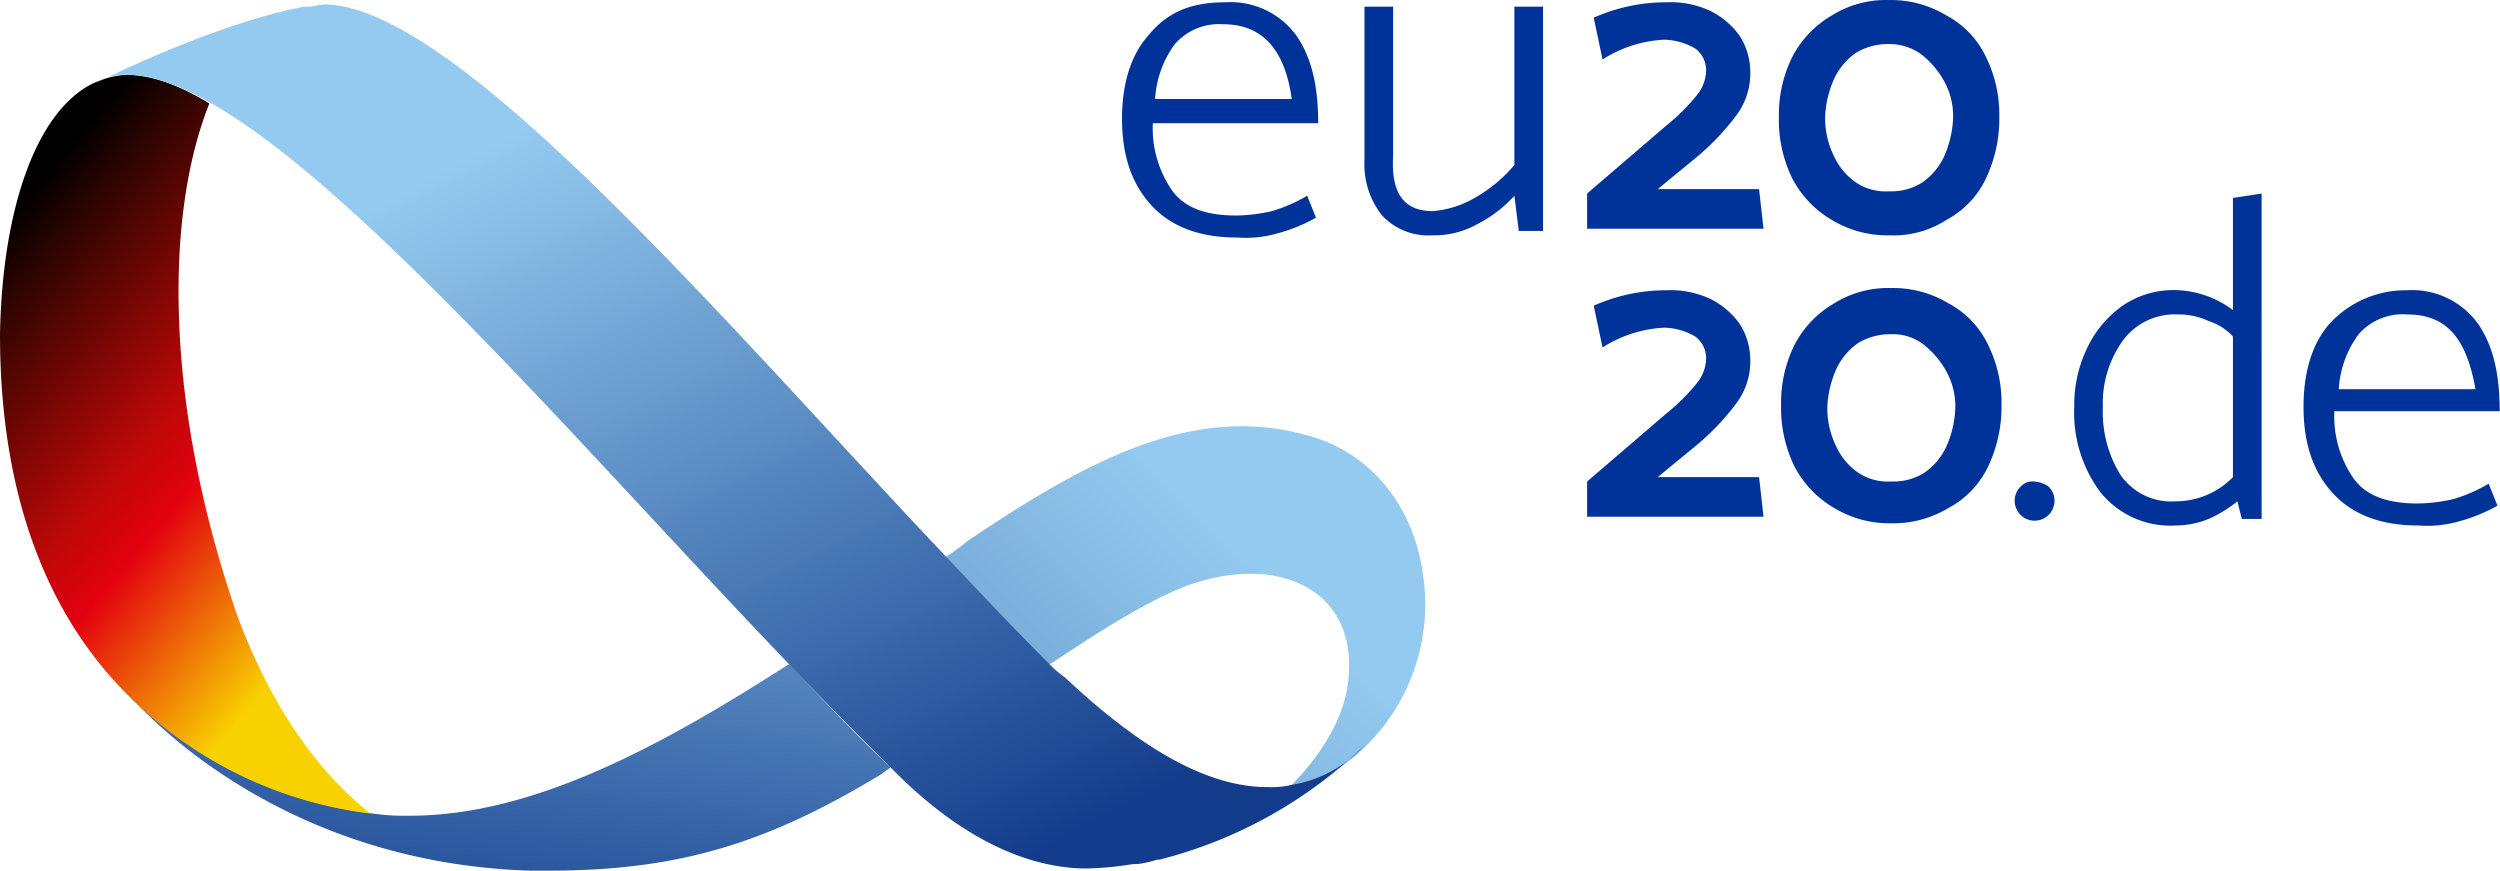
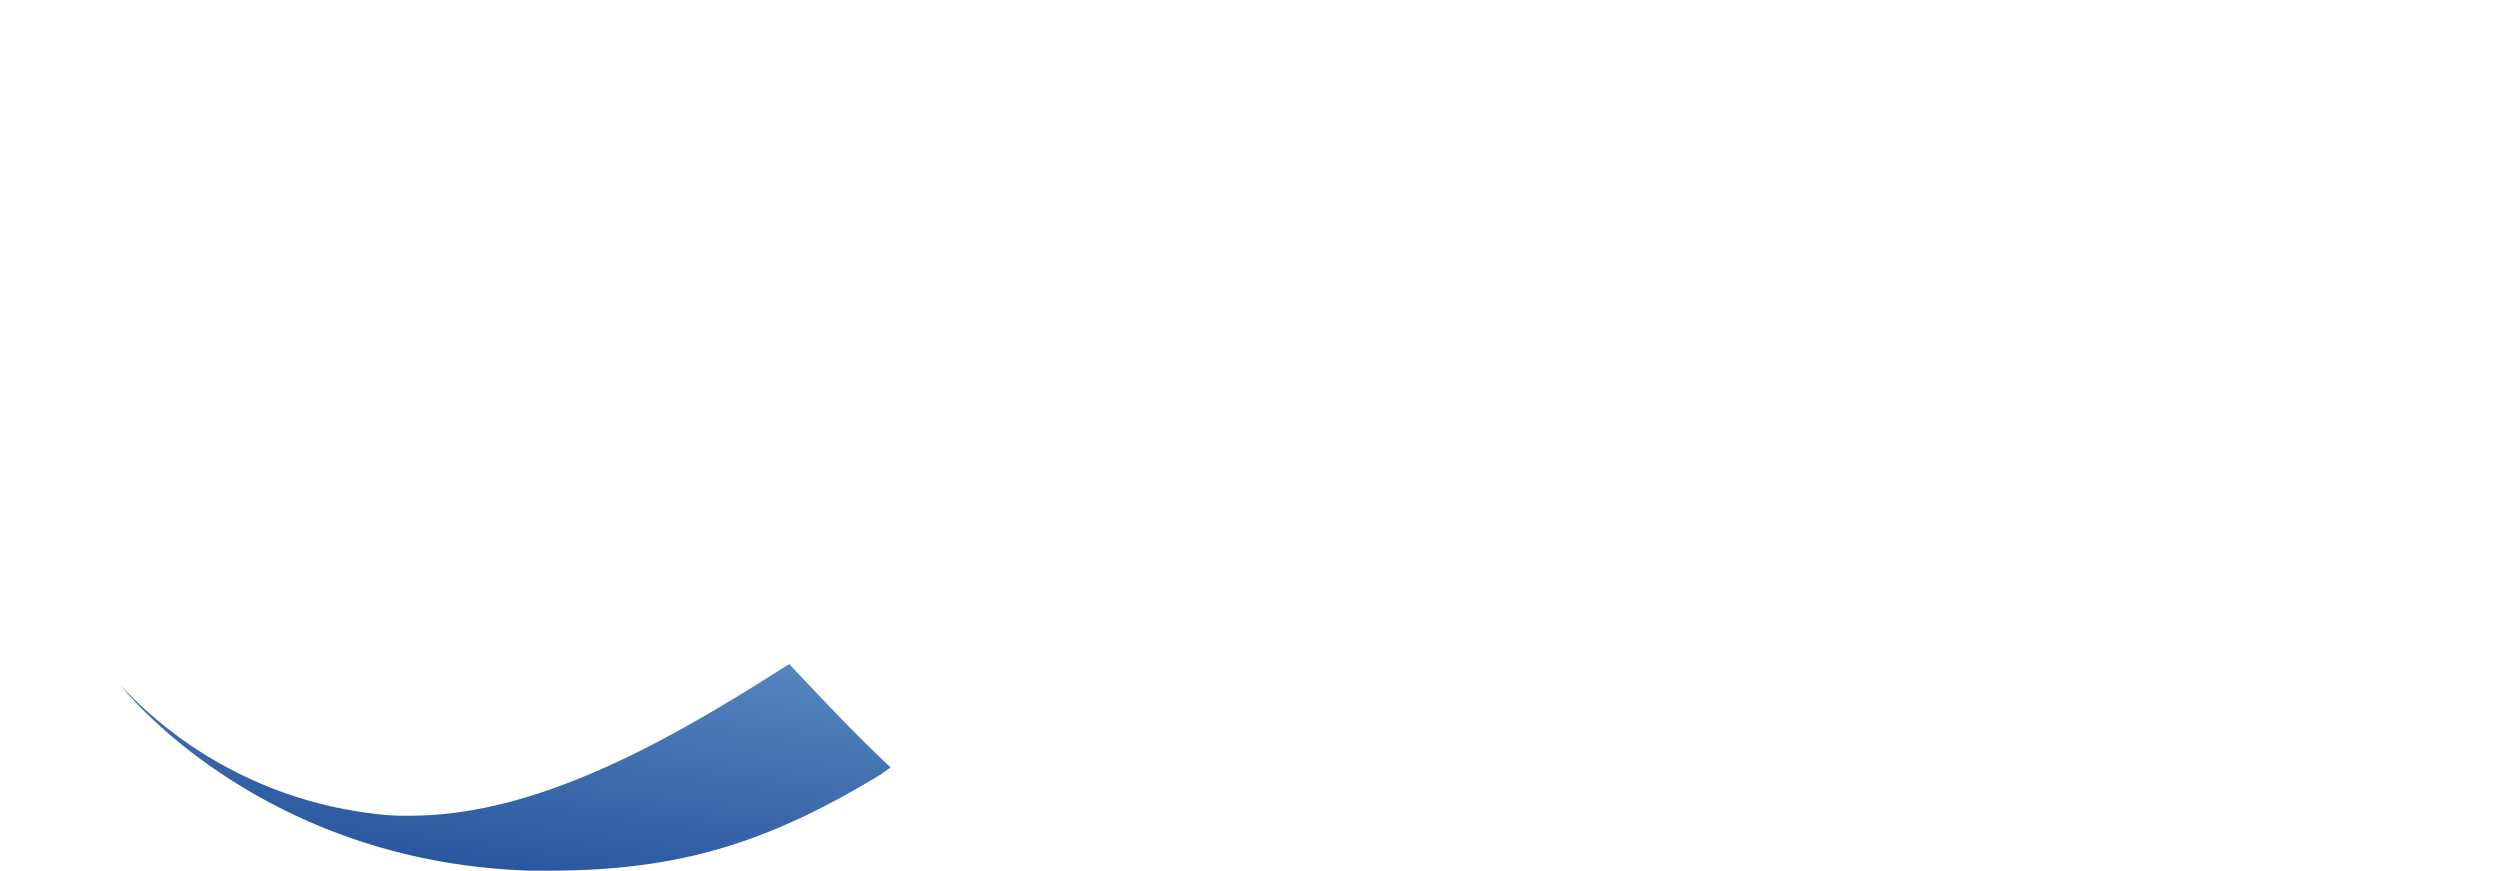
<svg xmlns="http://www.w3.org/2000/svg" xmlns:ns1="http://sodipodi.sourceforge.net/DTD/sodipodi-0.dtd" xmlns:ns2="http://www.inkscape.org/namespaces/inkscape" xmlns:xlink="http://www.w3.org/1999/xlink" focusable="false" viewBox="0 0 1000 348.302" version="1.1" id="svg12810" ns1:docname="a.svg" width="1000" height="348.302" ns2:version="0.92.4 (5da689c313, 2019-01-14)">
  <ns1:namedview pagecolor="#ffffff" bordercolor="#666666" borderopacity="1" objecttolerance="10" gridtolerance="10" guidetolerance="10" ns2:pageopacity="0" ns2:pageshadow="2" ns2:window-width="1920" ns2:window-height="1017" id="namedview12812" showgrid="false" fit-margin-top="0" fit-margin-left="0" fit-margin-right="0" fit-margin-bottom="0" ns2:zoom="0.45575729" ns2:cx="590.60557" ns2:cy="-54.65927" ns2:window-x="1912" ns2:window-y="-8" ns2:window-maximized="1" ns2:current-layer="svg12810" />
  <defs id="defs12792">
    <linearGradient id="gradient-a" x1="0.934" y1="0.248" x2="-1.472" y2="2.046" gradientUnits="objectBoundingBox">
      <stop offset=".1" stop-color="#94caef" id="stop12770" />
      <stop offset="1" stop-color="#133d8c" id="stop12772" />
    </linearGradient>
    <linearGradient id="gradient-b" x1="73.636" y1="22.443" x2="11.998" y2="150.713" xlink:href="#gradient-a" gradientTransform="scale(1.93,0.518)" gradientUnits="userSpaceOnUse" />
    <linearGradient id="gradient-c" x1="34.704" y1="18.066" x2="65.972" y2="70.395" gradientUnits="userSpaceOnUse" gradientTransform="scale(0.708,1.412)">
      <stop offset=".05" id="stop12776" />
      <stop offset=".15" stop-color="#330500" id="stop12778" />
      <stop offset=".45" stop-color="#c00808" id="stop12780" />
      <stop offset=".55" stop-color="#e3000f" id="stop12782" />
      <stop offset=".85" stop-color="#f8d200" id="stop12784" />
    </linearGradient>
    <linearGradient id="gradient-d" x1="35.997" y1="24.31" x2="111.633" y2="126.95" gradientUnits="userSpaceOnUse" gradientTransform="scale(1.212,0.825)">
      <stop offset=".18" stop-color="#94caef" id="stop12787" />
      <stop offset=".95" stop-color="#133d8c" id="stop12789" />
    </linearGradient>
    <linearGradient ns2:collect="always" xlink:href="#gradient-a" id="linearGradient12872" gradientUnits="userSpaceOnUse" x1="93.137" y1="54.633" x2="-9.917" y2="131.645" gradientTransform="scale(1.156,0.865)" />
  </defs>
  <g id="g12870" transform="matrix(3.894,0,0,3.894,0,0.034)">
-     <path style="fill:url(#linearGradient12872)" id="path12840" transform="translate(35.513,5.692)" d="m 105.1,70.636 -0.453,0.452 a 15.05,15.05 0 0 1 -7.7,4.065 c 3.623,-3.613 6.114,-7.9 6.114,-12.194 0.226,-7.9 -6.793,-11.291 -14.945,-9.033 -4.3,1.129 -9.963,4.742 -16.077,8.807 -3.4,-3.387 -7.019,-7 -10.642,-11.065 a 23.715,23.715 0 0 0 2.491,-1.807 c 11.774,-7.9 22.87,-14.227 34.87,-10.84 6.117,1.579 10.642,6.779 11.778,13.549 A 20.468,20.468 0 0 1 105.1,70.636 Z" ns2:connector-curvature="0" />
    <path style="fill:url(#gradient-b)" id="path12842" transform="translate(-11.646,19.299)" d="m 103.125,59.514 c -0.226,0.226 -0.679,0.452 -0.906,0.677 -11.548,7 -20.605,9.936 -34.191,9.936 H 65.99 C 38.818,69.227 24.779,52.061 24.1,51.158 a 42.321,42.321 0 0 0 25.813,13.1 23.35,23.35 0 0 0 3.849,0.226 c 12.907,0 26.266,-7.452 38.946,-15.582 3.624,3.837 7.02,7.45 10.417,10.612 z" ns2:connector-curvature="0" />
-     <path style="fill:url(#gradient-c)" id="path12844" transform="translate(-18.6,-14.422)" d="M 56.641,97.977 A 42.321,42.321 0 0 1 30.828,84.877 C 23.808,77.427 18.6,65.91 18.6,48.747 18.826,36.1 22.223,25.939 28.11,23 a 9.509,9.509 0 0 1 3.4,-0.9 c 2.491,0 5.208,0.9 8.6,2.936 -4.529,11.291 -4.755,30.712 2.944,52.843 2.718,7.221 7.02,14.904 13.587,20.098 z" ns2:connector-curvature="0" />
-     <path style="fill:url(#gradient-d)" id="path12846" transform="translate(-13.163,-18.448)" d="m 153.325,95 a 46.743,46.743 0 0 1 -21.058,11.743 h -0.226 A 11.513,11.513 0 0 1 130,107.2 h -0.453 a 33.872,33.872 0 0 1 -4.755,0.452 c -5.661,0 -12.227,-2.71 -19.02,-9.259 l -1.359,-1.355 c -3.4,-3.387 -7.019,-7 -10.642,-10.84 C 73.847,65.42 50.3,37.869 34.9,29.062 31.73,27.255 28.786,26.126 26.3,26.126 a 5.909,5.909 0 0 0 -3.4,0.9 c 2.717,-1.355 13.133,-6.323 21.511,-7.9 h 0.453 c 0.453,0 1.132,-0.226 1.585,-0.226 13.586,0 41.211,32.744 63.854,56.682 3.849,4.065 7.246,7.678 10.642,11.065 A 9.841,9.841 0 0 0 122.53,88 c 7.925,7.452 14.718,11.291 20.832,11.291 a 9.312,9.312 0 0 0 2.491,-0.226 12.969,12.969 0 0 0 7.472,-4.065 z" ns2:connector-curvature="0" />
    <g id="g12850" style="fill:#003399">
-       <path id="path12848" d="m 125.896,0.226 a 8.344,8.344 0 0 1 7.246,3.387 c 1.585,2.258 2.264,5.194 2.264,9.033 h -16.982 a 11.188,11.188 0 0 0 2.038,7 c 1.359,1.807 3.623,2.484 6.567,2.484 a 17.643,17.643 0 0 0 3.623,-0.452 16.078,16.078 0 0 0 3.623,-1.581 l 0.906,2.258 a 17.378,17.378 0 0 1 -3.849,1.581 11.951,11.951 0 0 1 -4.3,0.452 q -5.774,0 -8.831,-3.387 c -2.038,-2.258 -2.944,-5.194 -2.944,-8.807 0,-3.613 0.906,-6.549 2.717,-8.581 2.035,-2.487 4.526,-3.387 7.922,-3.387 z m -0.226,2.258 a 6.022,6.022 0 0 0 -4.981,2.032 10.536,10.536 0 0 0 -2.035,5.646 h 14.035 C 132.01,5.194 129.746,2.484 125.67,2.484 Z m 21.51,19.193 a 10.2,10.2 0 0 0 4.3,-1.355 14.82,14.82 0 0 0 4.081,-3.386 V 0.677 h 2.944 v 23.034 h -2.494 l -0.45,-3.613 a 13.267,13.267 0 0 1 -3.849,2.936 8.949,8.949 0 0 1 -4.529,1.129 6.506,6.506 0 0 1 -5.208,-2.032 8.436,8.436 0 0 1 -1.814,-5.646 V 0.677 h 2.944 v 15.356 c -0.227,3.839 1.132,5.644 4.075,5.644 z M 171.183,0.226 a 9.558,9.558 0 0 1 4.529,0.9 8.171,8.171 0 0 1 2.944,2.484 6.811,6.811 0 0 1 1.132,3.613 7.153,7.153 0 0 1 -1.357,4.52 25.162,25.162 0 0 1 -4.3,4.516 l -3.849,3.162 h 10.416 l 0.453,4.065 h -18.12 v -3.613 l 8.152,-7 a 20.714,20.714 0 0 0 3.17,-3.162 4.2,4.2 0 0 0 0.906,-2.484 2.777,2.777 0 0 0 -1.132,-2.258 6.558,6.558 0 0 0 -3.17,-0.9 12.93,12.93 0 0 0 -6.34,2.032 L 163.711,1.81 a 18.27,18.27 0 0 1 7.472,-1.584 z m 22.87,23.937 a 10.992,10.992 0 0 1 -5.887,-1.581 10.6,10.6 0 0 1 -4.076,-4.291 13.718,13.718 0 0 1 -1.359,-6.322 13.415,13.415 0 0 1 1.359,-6.1 10.6,10.6 0 0 1 4.076,-4.291 10.477,10.477 0 0 1 5.887,-1.581 10.992,10.992 0 0 1 5.887,1.581 9.369,9.369 0 0 1 4.076,4.291 13.415,13.415 0 0 1 1.359,6.1 14.393,14.393 0 0 1 -1.359,6.323 9.369,9.369 0 0 1 -4.076,4.291 10,10 0 0 1 -5.887,1.58 z m 0,-19.647 a 6.4,6.4 0 0 0 -3.4,0.9 6.643,6.643 0 0 0 -2.264,2.71 10.615,10.615 0 0 0 -0.906,3.839 8.837,8.837 0 0 0 0.906,4.065 6.643,6.643 0 0 0 2.264,2.71 5.468,5.468 0 0 0 3.4,0.9 5.909,5.909 0 0 0 3.4,-0.9 6.643,6.643 0 0 0 2.264,-2.71 10.615,10.615 0 0 0 0.906,-3.839 7.406,7.406 0 0 0 -0.906,-3.839 9.042,9.042 0 0 0 -2.264,-2.71 5.572,5.572 0 0 0 -3.4,-1.126 z" ns2:connector-curvature="0" />
-     </g>
+       </g>
    <g id="g12854" style="fill:#003399">
-       <path id="path12852" d="m 171.183,29.808 a 9.558,9.558 0 0 1 4.529,0.9 8.171,8.171 0 0 1 2.944,2.484 6.811,6.811 0 0 1 1.132,3.613 7.153,7.153 0 0 1 -1.357,4.52 25.163,25.163 0 0 1 -4.3,4.516 l -3.849,3.162 h 10.416 l 0.453,4.065 h -18.12 v -3.613 l 8.152,-7 a 20.714,20.714 0 0 0 3.17,-3.162 4.2,4.2 0 0 0 0.906,-2.484 2.777,2.777 0 0 0 -1.132,-2.258 6.558,6.558 0 0 0 -3.17,-0.9 12.93,12.93 0 0 0 -6.34,2.032 l -0.906,-4.291 a 18.27,18.27 0 0 1 7.472,-1.584 z m 23.096,23.937 a 10.992,10.992 0 0 1 -5.887,-1.581 10.6,10.6 0 0 1 -4.076,-4.291 13.718,13.718 0 0 1 -1.359,-6.322 13.415,13.415 0 0 1 1.359,-6.1 10.6,10.6 0 0 1 4.076,-4.291 10.477,10.477 0 0 1 5.887,-1.581 10.992,10.992 0 0 1 5.887,1.581 9.368,9.368 0 0 1 4.076,4.291 13.415,13.415 0 0 1 1.359,6.1 14.393,14.393 0 0 1 -1.359,6.323 9.369,9.369 0 0 1 -4.076,4.291 10.992,10.992 0 0 1 -5.887,1.58 z m 0,-19.421 a 6.4,6.4 0 0 0 -3.4,0.9 6.643,6.643 0 0 0 -2.264,2.71 10.615,10.615 0 0 0 -0.906,3.839 8.837,8.837 0 0 0 0.906,4.065 6.643,6.643 0 0 0 2.264,2.71 5.468,5.468 0 0 0 3.4,0.9 5.909,5.909 0 0 0 3.4,-0.9 6.643,6.643 0 0 0 2.264,-2.71 10.615,10.615 0 0 0 0.906,-3.839 7.406,7.406 0 0 0 -0.906,-3.839 9.042,9.042 0 0 0 -2.264,-2.71 5.126,5.126 0 0 0 -3.4,-1.126 z m 16.756,16.938 a 2.045,2.045 0 1 1 -3.4,-1.355 1.667,1.667 0 0 1 1.359,-0.452 3.224,3.224 0 0 1 1.359,0.452 1.95,1.95 0 0 1 0.682,1.355 z m 21.284,2.032 h -2.038 l -0.453,-1.807 a 12.845,12.845 0 0 1 -2.944,1.807 9.107,9.107 0 0 1 -3.4,0.677 9.206,9.206 0 0 1 -7.7,-3.387 13.643,13.643 0 0 1 -2.712,-8.812 13.415,13.415 0 0 1 1.359,-6.1 11.173,11.173 0 0 1 3.623,-4.291 9.286,9.286 0 0 1 5.661,-1.581 10.217,10.217 0 0 1 5.657,2.041 V 20.324 l 2.944,-0.452 z m -2.947,-4.291 V 34.551 a 5.864,5.864 0 0 0 -2.491,-1.581 7.249,7.249 0 0 0 -3.17,-0.677 6.591,6.591 0 0 0 -5.661,2.71 10.953,10.953 0 0 0 -2.038,6.775 12.279,12.279 0 0 0 1.811,7 6.325,6.325 0 0 0 5.661,2.71 8.233,8.233 0 0 0 5.888,-2.485 z m 17.891,-19.195 a 8.344,8.344 0 0 1 7.246,3.387 c 1.585,2.258 2.264,5.194 2.264,9.033 h -16.982 a 11.188,11.188 0 0 0 2.038,7 c 1.359,1.807 3.623,2.484 6.566,2.484 a 17.643,17.643 0 0 0 3.623,-0.452 16.078,16.078 0 0 0 3.623,-1.581 l 0.906,2.258 a 17.379,17.379 0 0 1 -3.849,1.581 11.951,11.951 0 0 1 -4.3,0.452 q -5.774,0 -8.831,-3.387 c -2.038,-2.258 -2.944,-5.194 -2.944,-8.807 0,-3.613 0.906,-6.549 2.717,-8.581 a 10.635,10.635 0 0 1 7.923,-3.387 z m 0,2.484 a 6.022,6.022 0 0 0 -4.981,2.032 10.536,10.536 0 0 0 -2.038,5.646 h 14.039 c -0.906,-5.194 -2.944,-7.678 -7.02,-7.678 z" ns2:connector-curvature="0" />
-     </g>
+       </g>
  </g>
</svg>